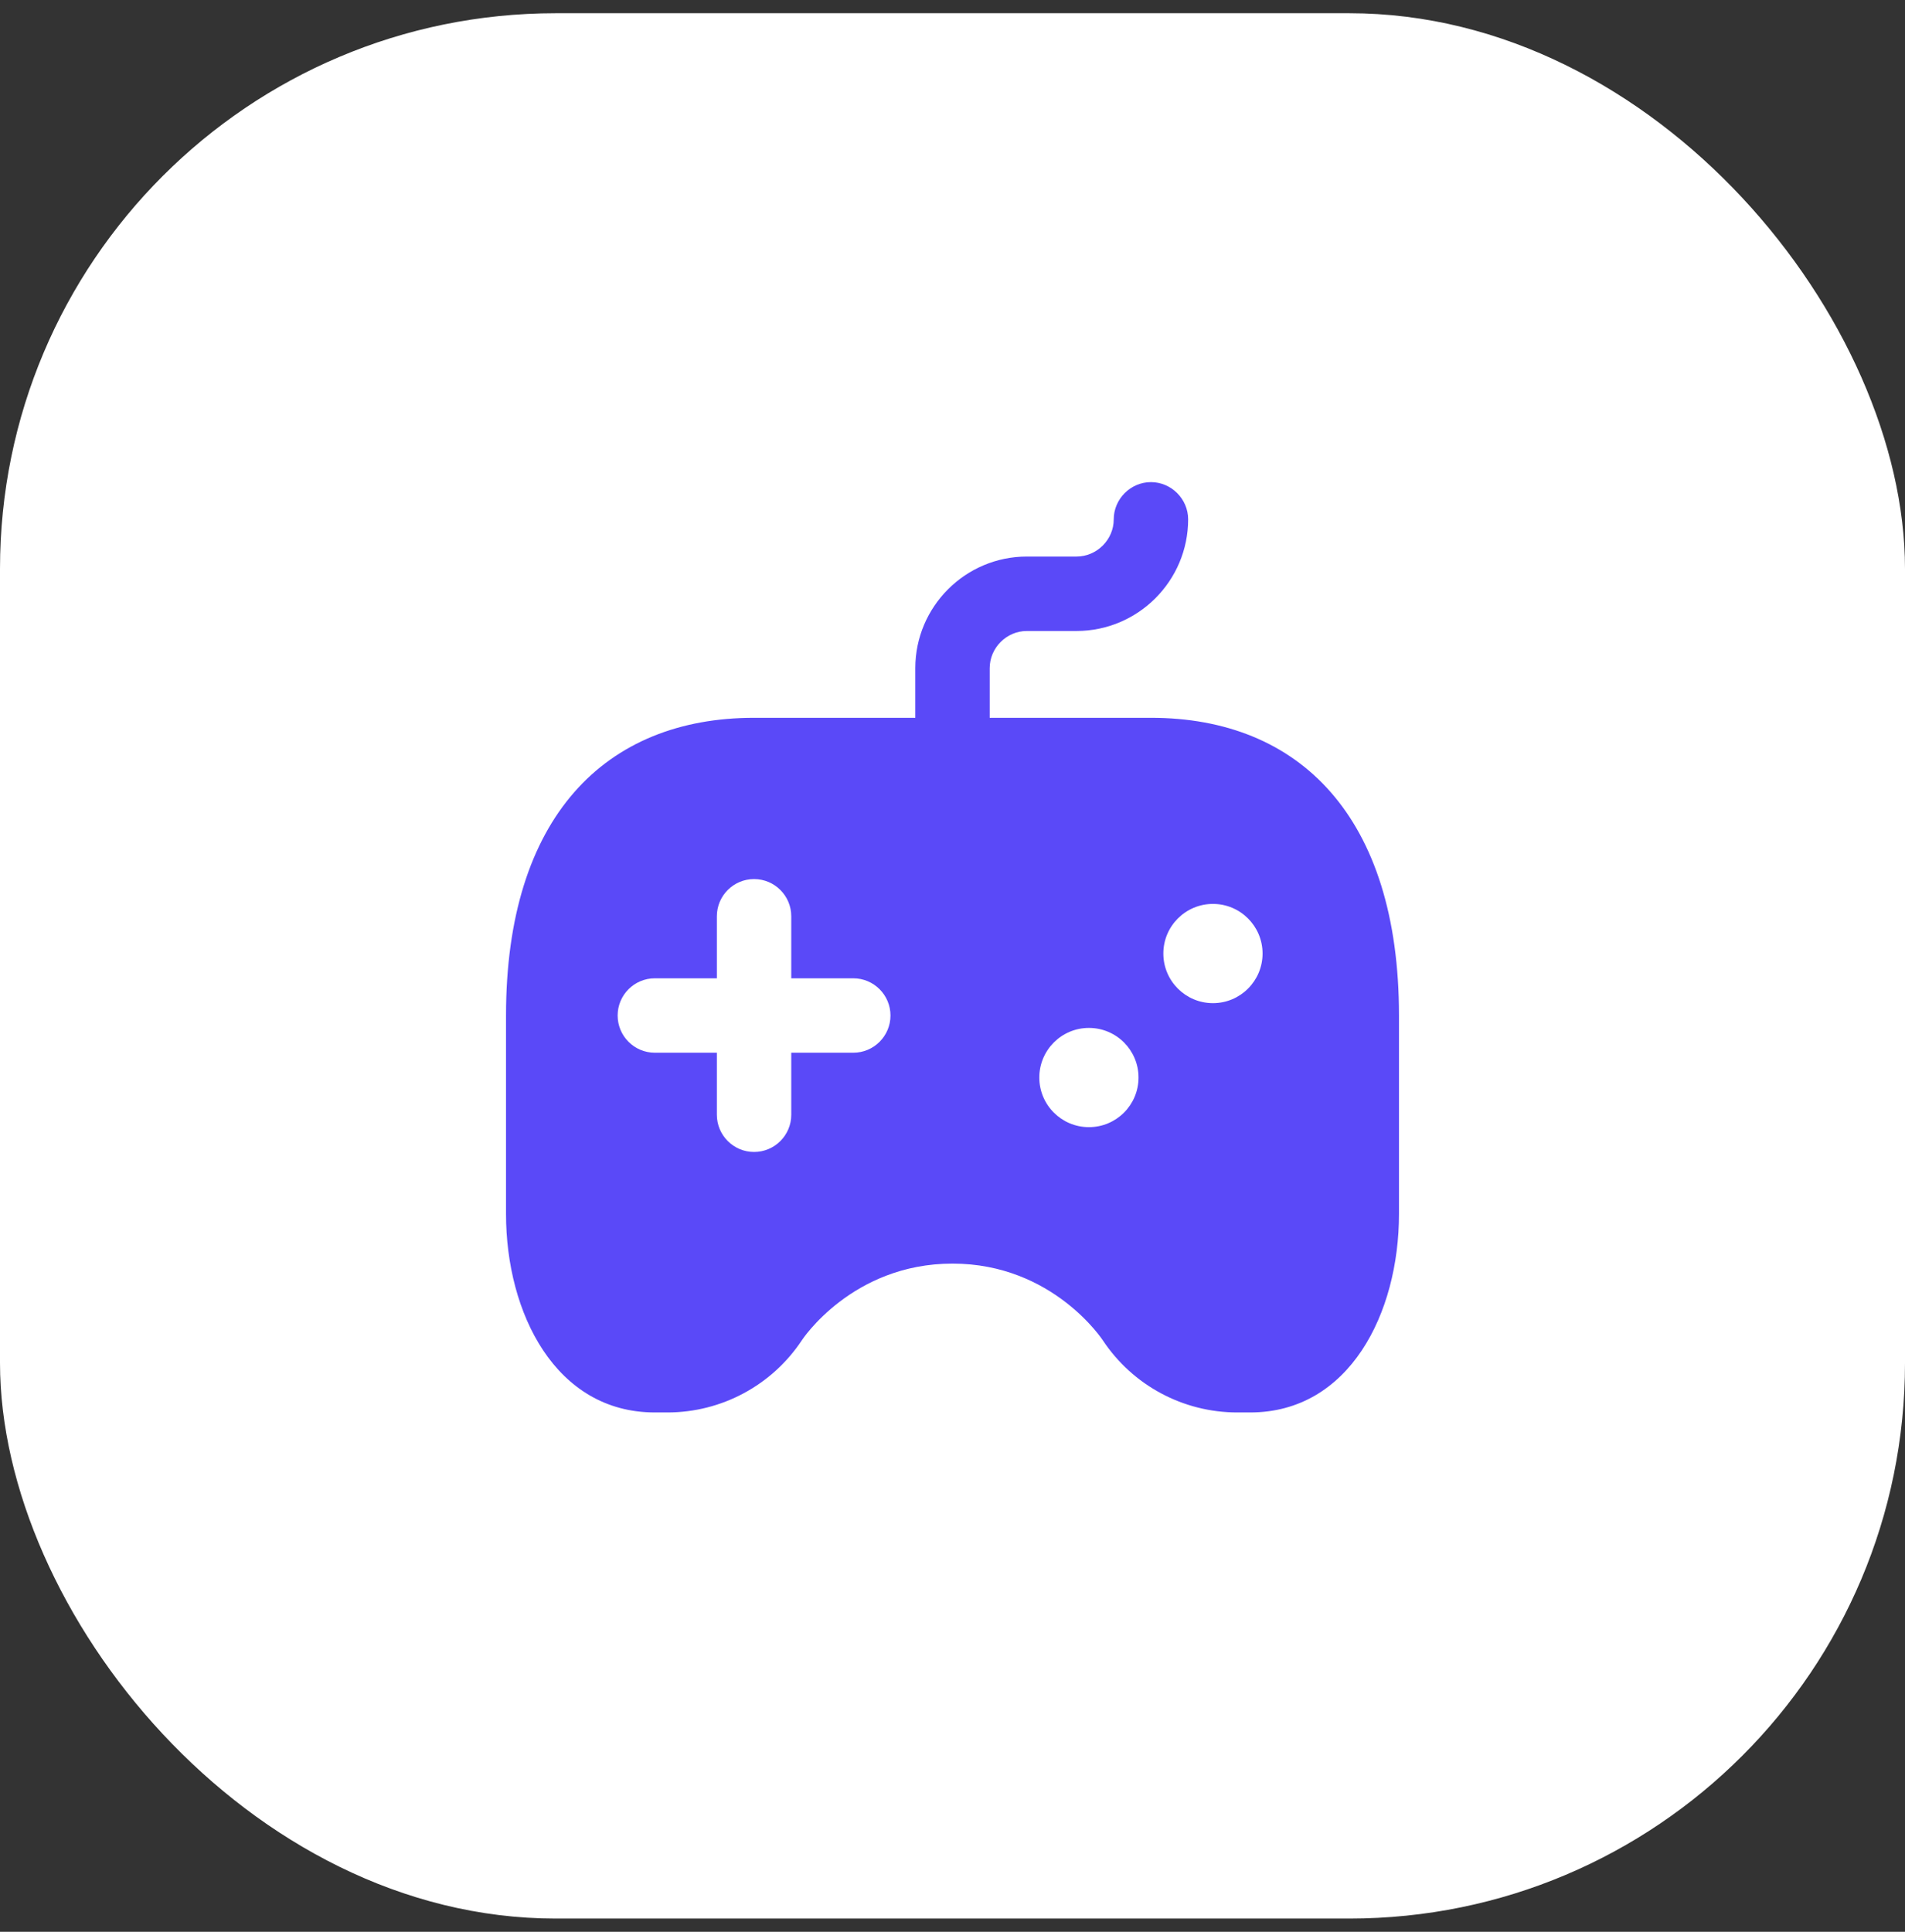
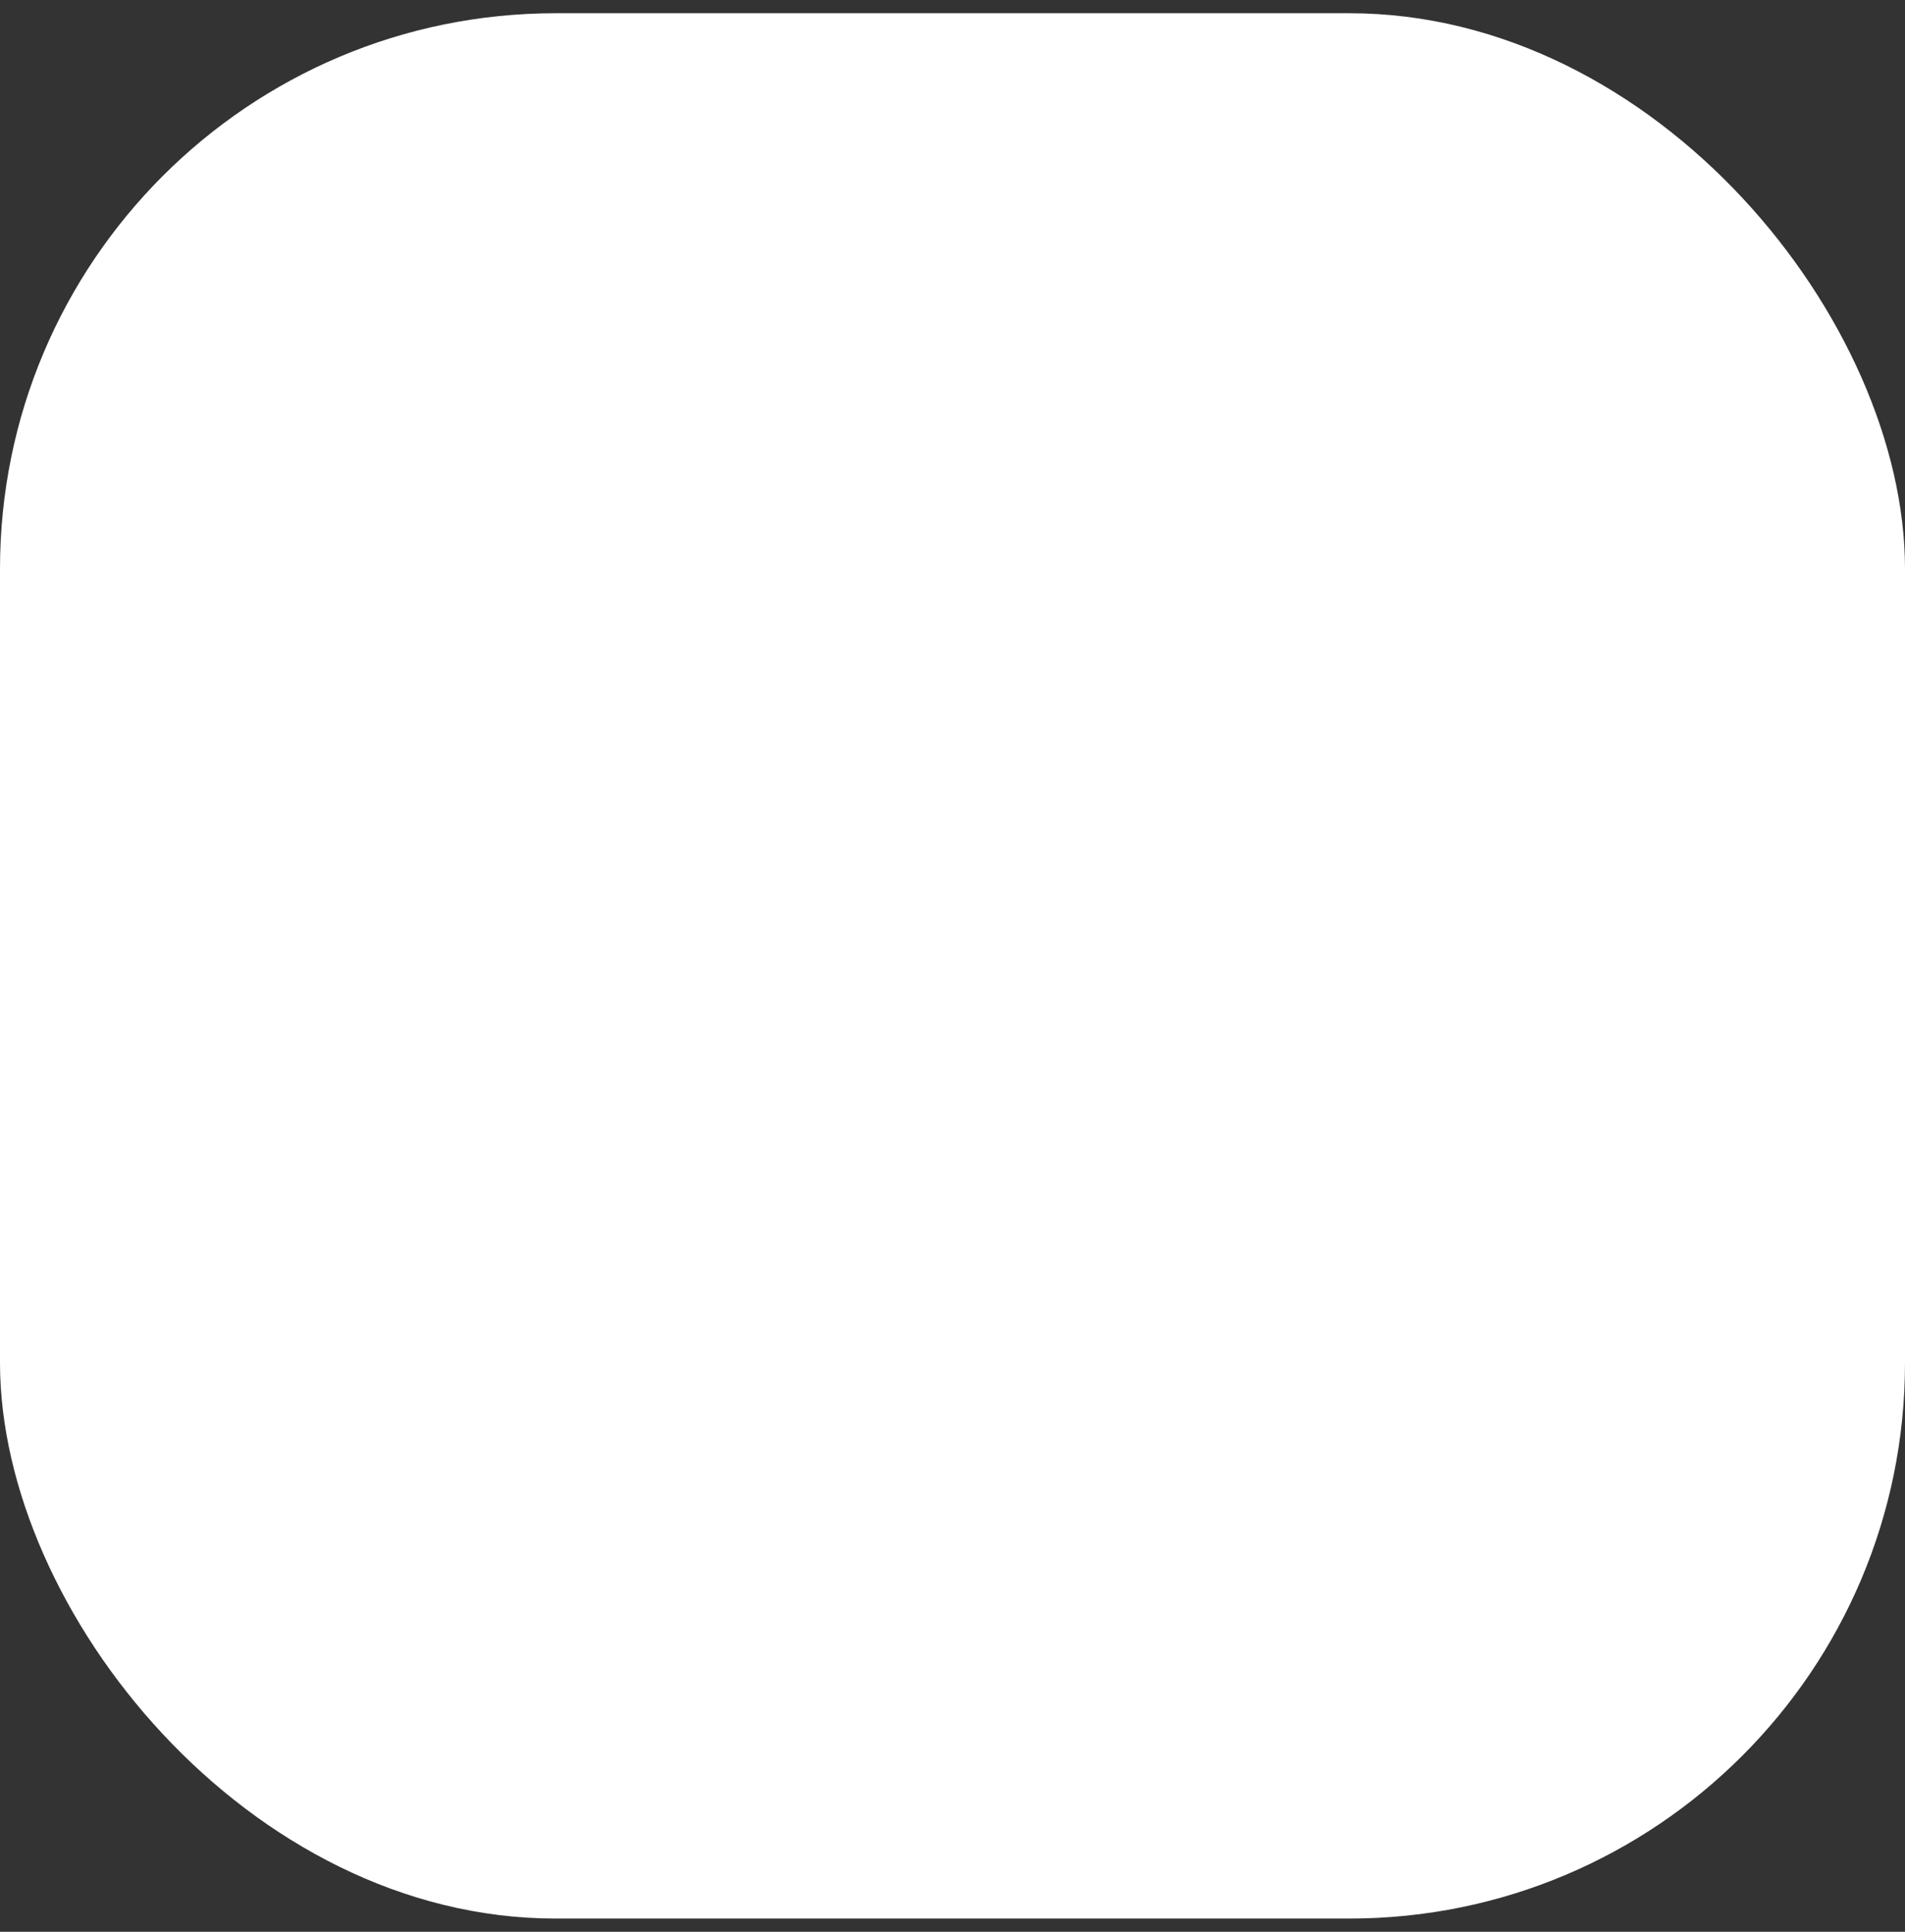
<svg xmlns="http://www.w3.org/2000/svg" width="72" height="73" viewBox="0 0 72 73" fill="none">
  <rect x="0" y="0" width="72" height="73" fill="#333333" stroke="none" />
  <rect y="0.5" width="72" height="72" rx="21" fill="white" />
-   <path d="M43.5 27.125H37.406V25.25C37.406 24.481 38.044 23.844 38.812 23.844H40.688C43.013 23.844 44.906 21.95 44.906 19.625C44.906 18.856 44.269 18.219 43.5 18.219C42.731 18.219 42.094 18.856 42.094 19.625C42.094 20.394 41.456 21.031 40.688 21.031H38.812C36.487 21.031 34.594 22.925 34.594 25.25V27.125H28.5C22.875 27.125 19.125 30.875 19.125 38.375V45.875C19.125 49.625 21 53.375 24.75 53.375H25.224C27.27 53.375 29.181 52.349 30.309 50.643C30.309 50.643 32.197 47.75 36 47.75C39.803 47.75 41.689 50.66 41.689 50.66C42.819 52.357 44.724 53.375 46.763 53.375H47.25C51 53.375 52.875 49.625 52.875 45.875V38.375C52.875 30.875 49.125 27.125 43.5 27.125ZM32.25 39.781H29.906V42.125C29.906 42.901 29.276 43.531 28.5 43.531C27.724 43.531 27.094 42.901 27.094 42.125V39.781H24.75C23.974 39.781 23.344 39.151 23.344 38.375C23.344 37.599 23.974 36.969 24.75 36.969H27.094V34.625C27.094 33.849 27.724 33.219 28.5 33.219C29.276 33.219 29.906 33.849 29.906 34.625V36.969H32.25C33.026 36.969 33.656 37.599 33.656 38.375C33.656 39.151 33.026 39.781 32.25 39.781ZM41.156 42.594C40.121 42.594 39.281 41.754 39.281 40.719C39.281 39.684 40.121 38.844 41.156 38.844C42.191 38.844 43.031 39.684 43.031 40.719C43.031 41.754 42.191 42.594 41.156 42.594ZM45.844 37.908C44.809 37.908 43.969 37.068 43.969 36.033C43.969 34.998 44.809 34.158 45.844 34.158C46.879 34.158 47.719 34.998 47.719 36.033C47.719 37.068 46.879 37.908 45.844 37.908Z" fill="#5A49F8" />
</svg>